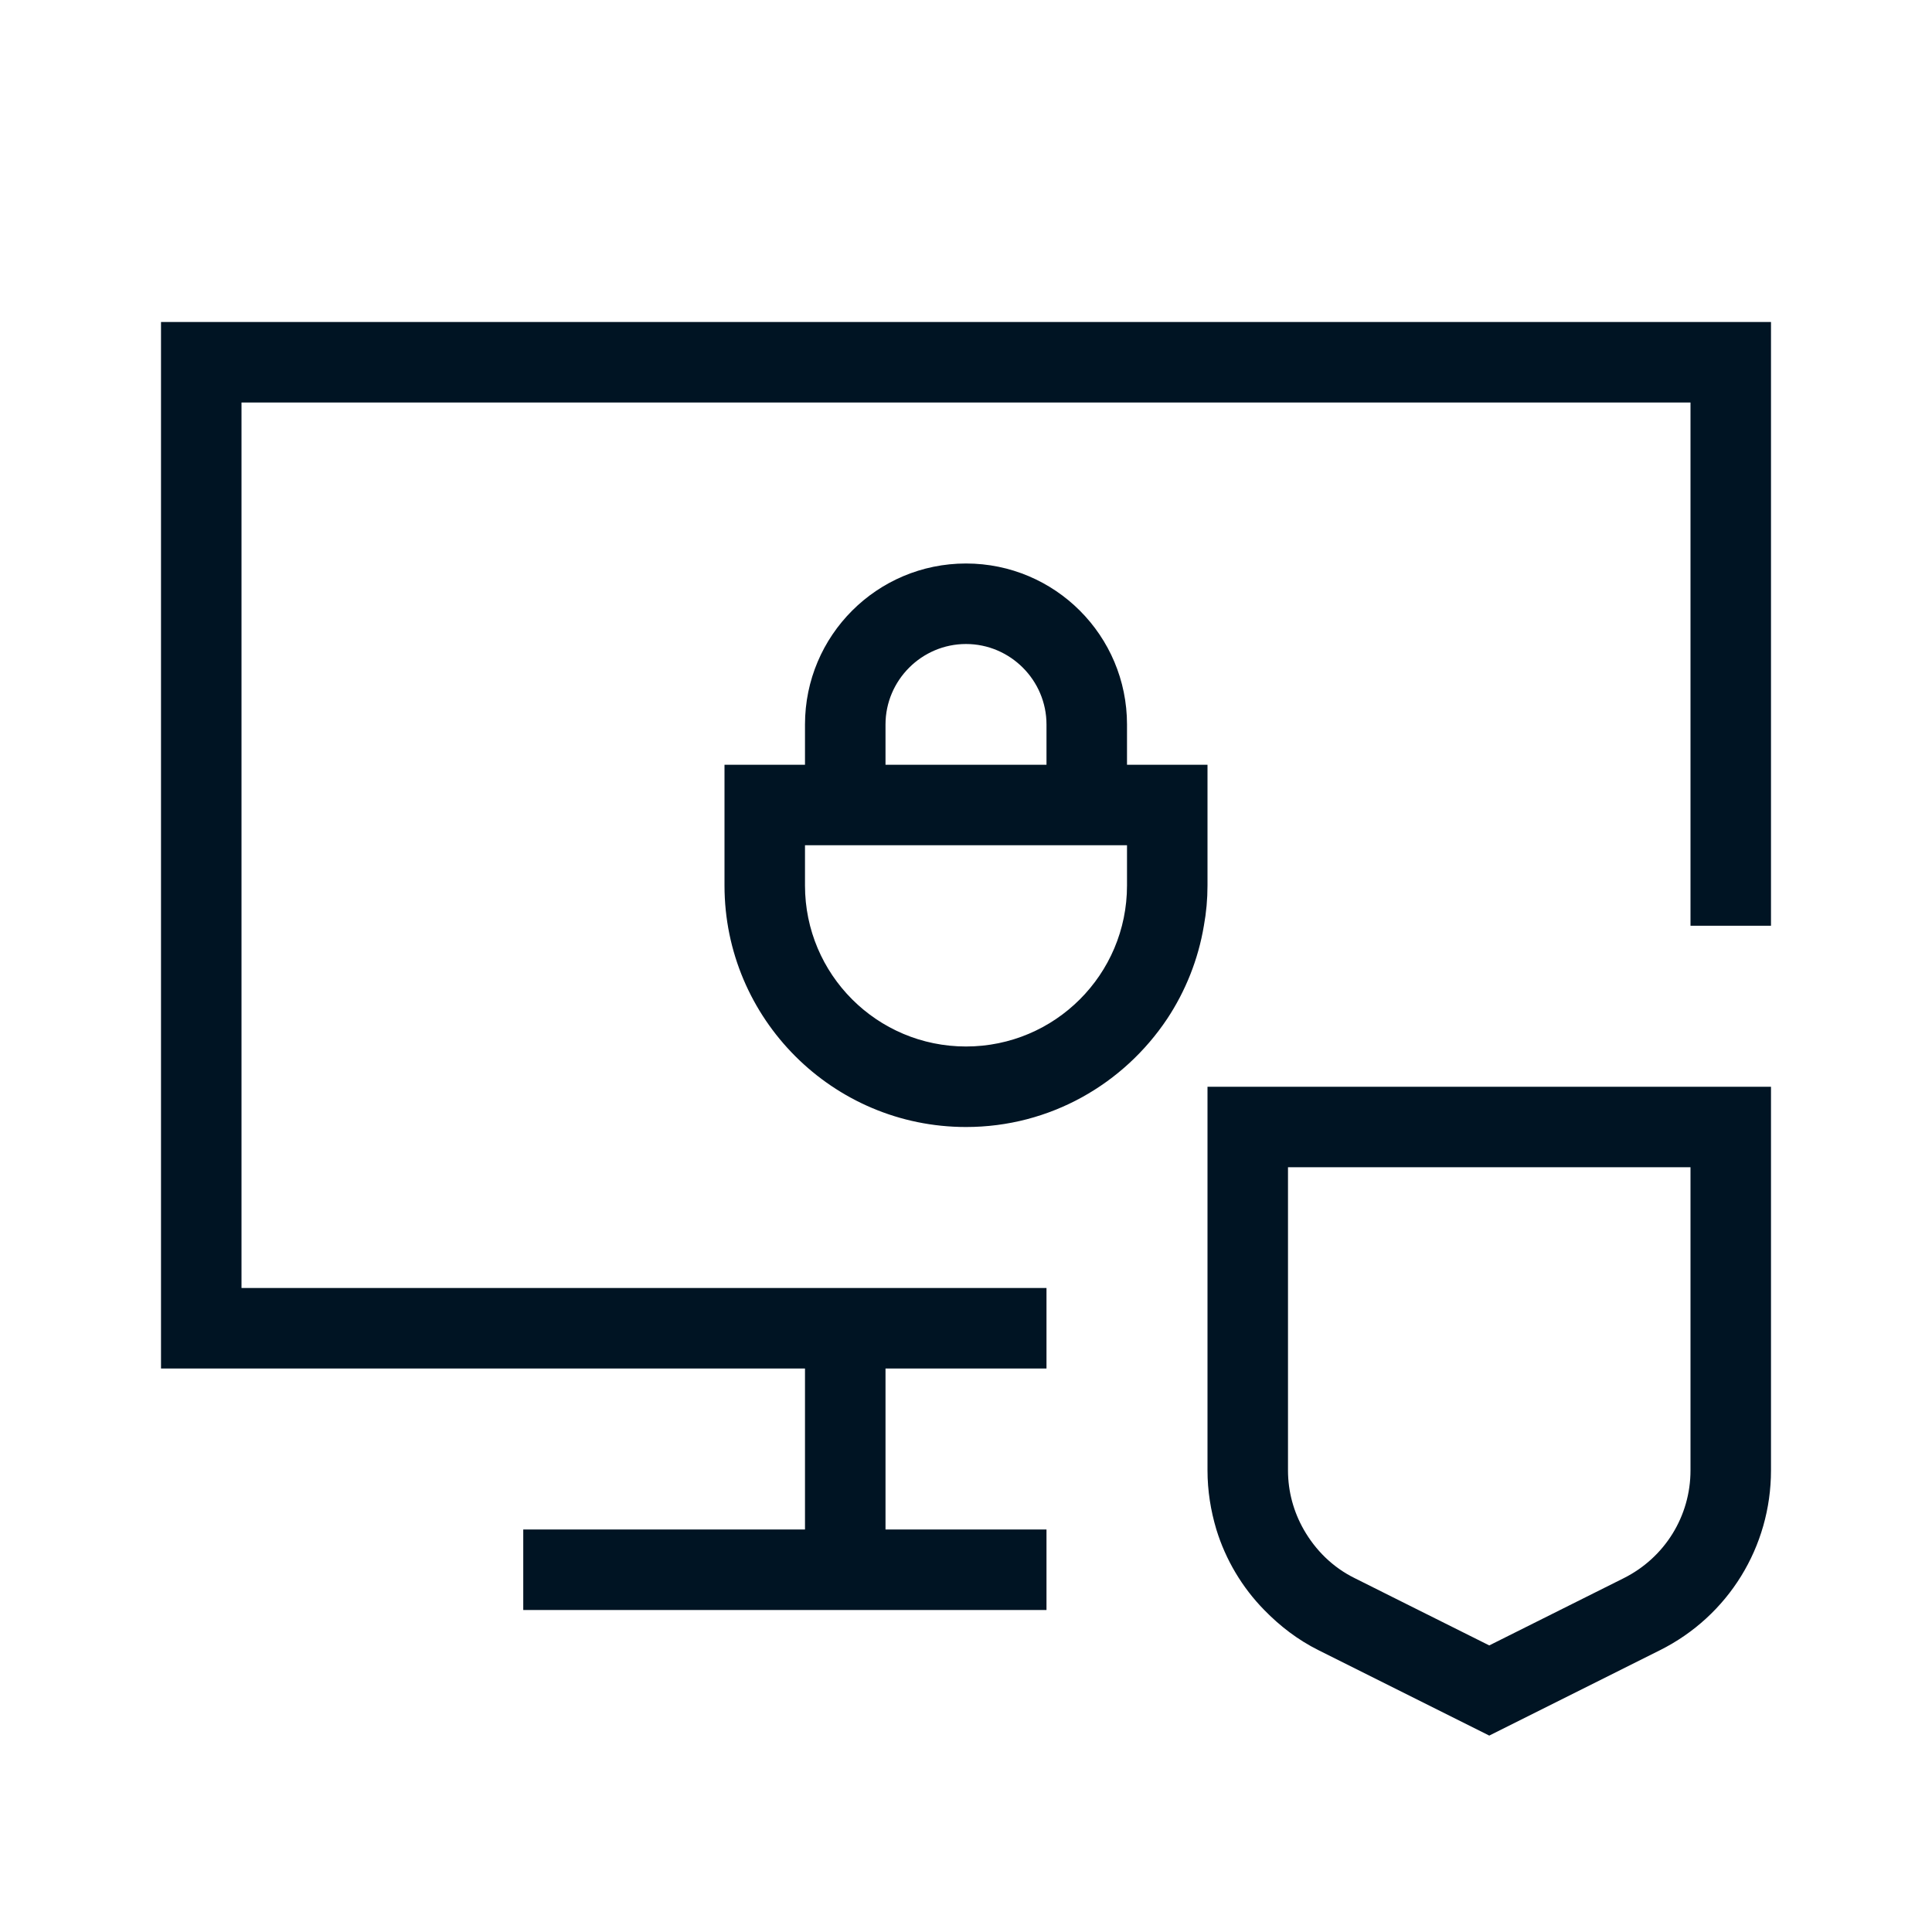
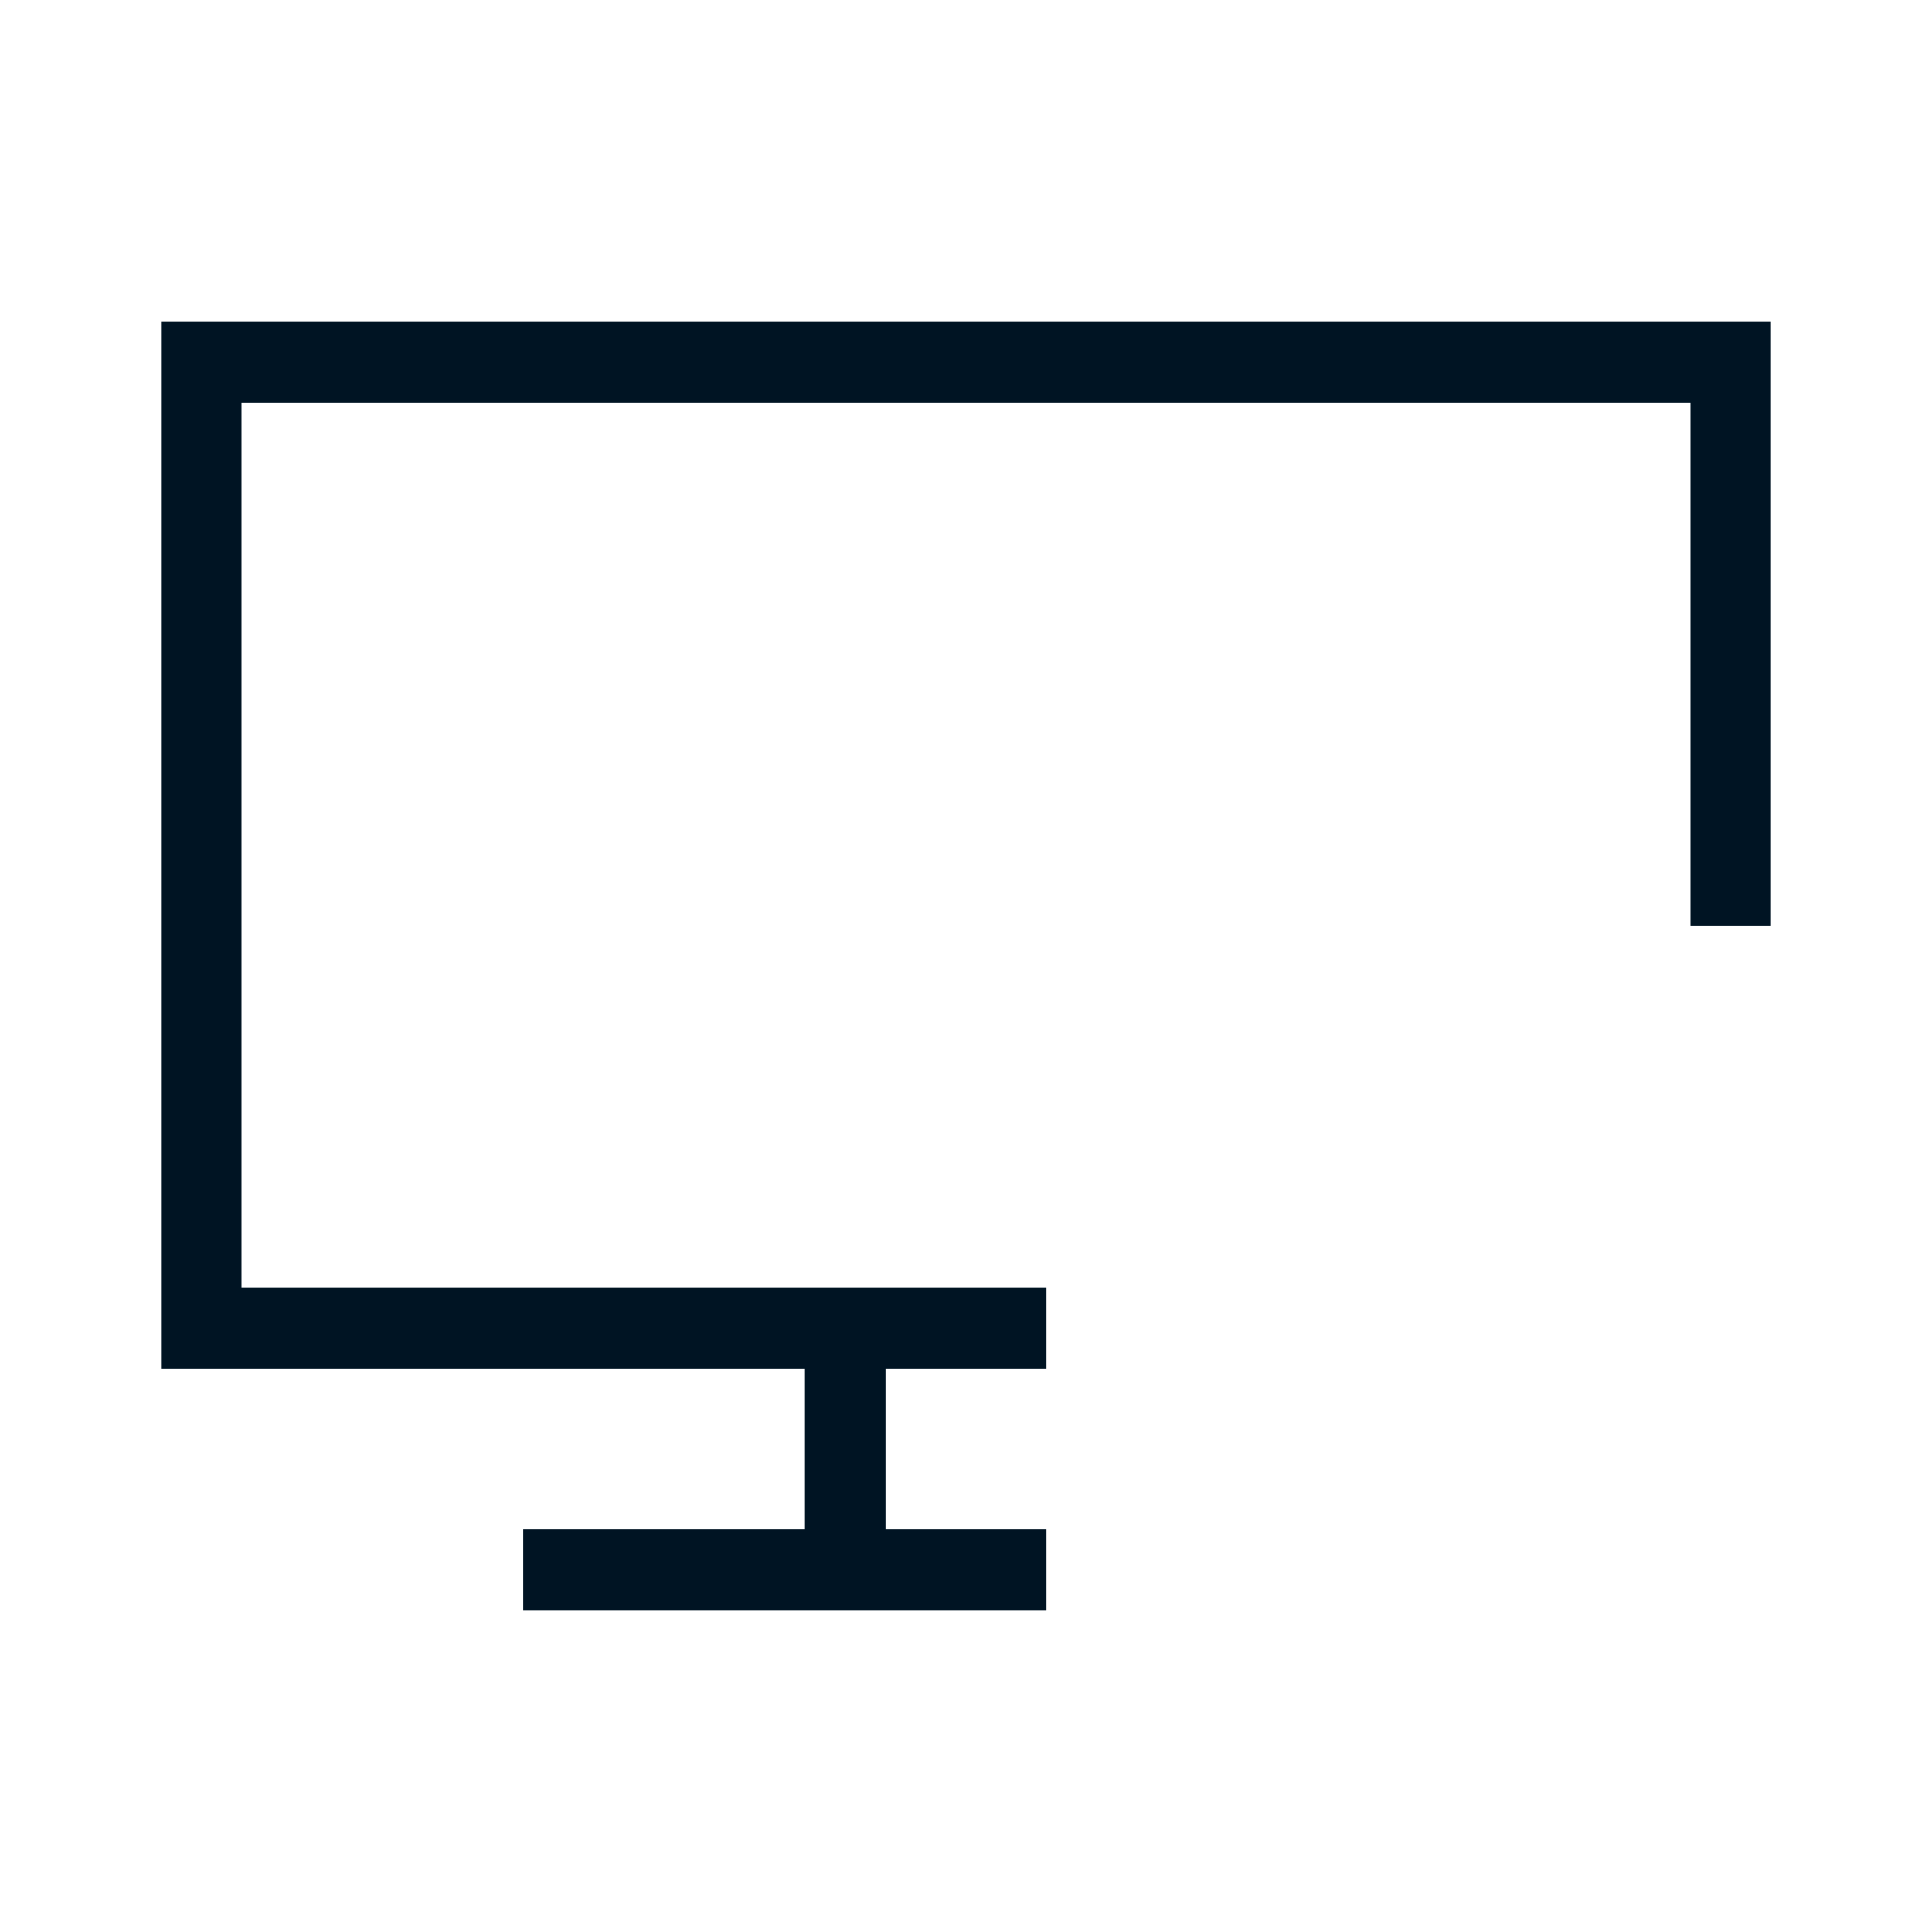
<svg xmlns="http://www.w3.org/2000/svg" width="80" height="80" viewBox="0 0 80 80" fill="none">
  <path d="M6.667 56.667H33.333V63.333H21.667V66.667H33.333H43.333V63.333H36.667V56.667H43.333V53.333H33.333H10V16.667H70V38.333H73.333V13.333H6.667V56.667Z" fill="#001423" />
-   <path d="M50 45V53.333V56.667V60.883C50 61.733 50.133 62.55 50.367 63.333C50.75 64.583 51.433 65.733 52.35 66.667C53 67.333 53.733 67.9 54.6 68.333L61.667 71.867L68.733 68.333C71.567 66.917 73.333 64.05 73.333 60.883V56.667V45H70H50ZM70 60.883C70 62.783 68.933 64.5 67.233 65.35L61.667 68.133L58.333 66.467L56.1 65.35C55.183 64.9 54.467 64.183 53.983 63.333C53.567 62.6 53.333 61.767 53.333 60.883V56.667V53.333V48.333H70V53.333V56.667V60.883Z" fill="#001423" />
-   <path d="M40 23.333C36.317 23.333 33.333 26.317 33.333 30V31.667H30V36.667C30 42.183 34.483 46.667 40 46.667C43.483 46.667 46.533 44.883 48.333 42.183C49.083 41.05 49.617 39.733 49.85 38.333C49.95 37.783 50 37.233 50 36.667V31.667H46.667V30C46.667 26.317 43.683 23.333 40 23.333ZM46.667 36.667C46.667 40.35 43.683 43.333 40 43.333C36.317 43.333 33.333 40.35 33.333 36.667V35H46.667V36.667ZM36.667 31.667V30C36.667 28.167 38.167 26.667 40 26.667C41.833 26.667 43.333 28.167 43.333 30V31.667H36.667Z" fill="#001423" />
</svg>